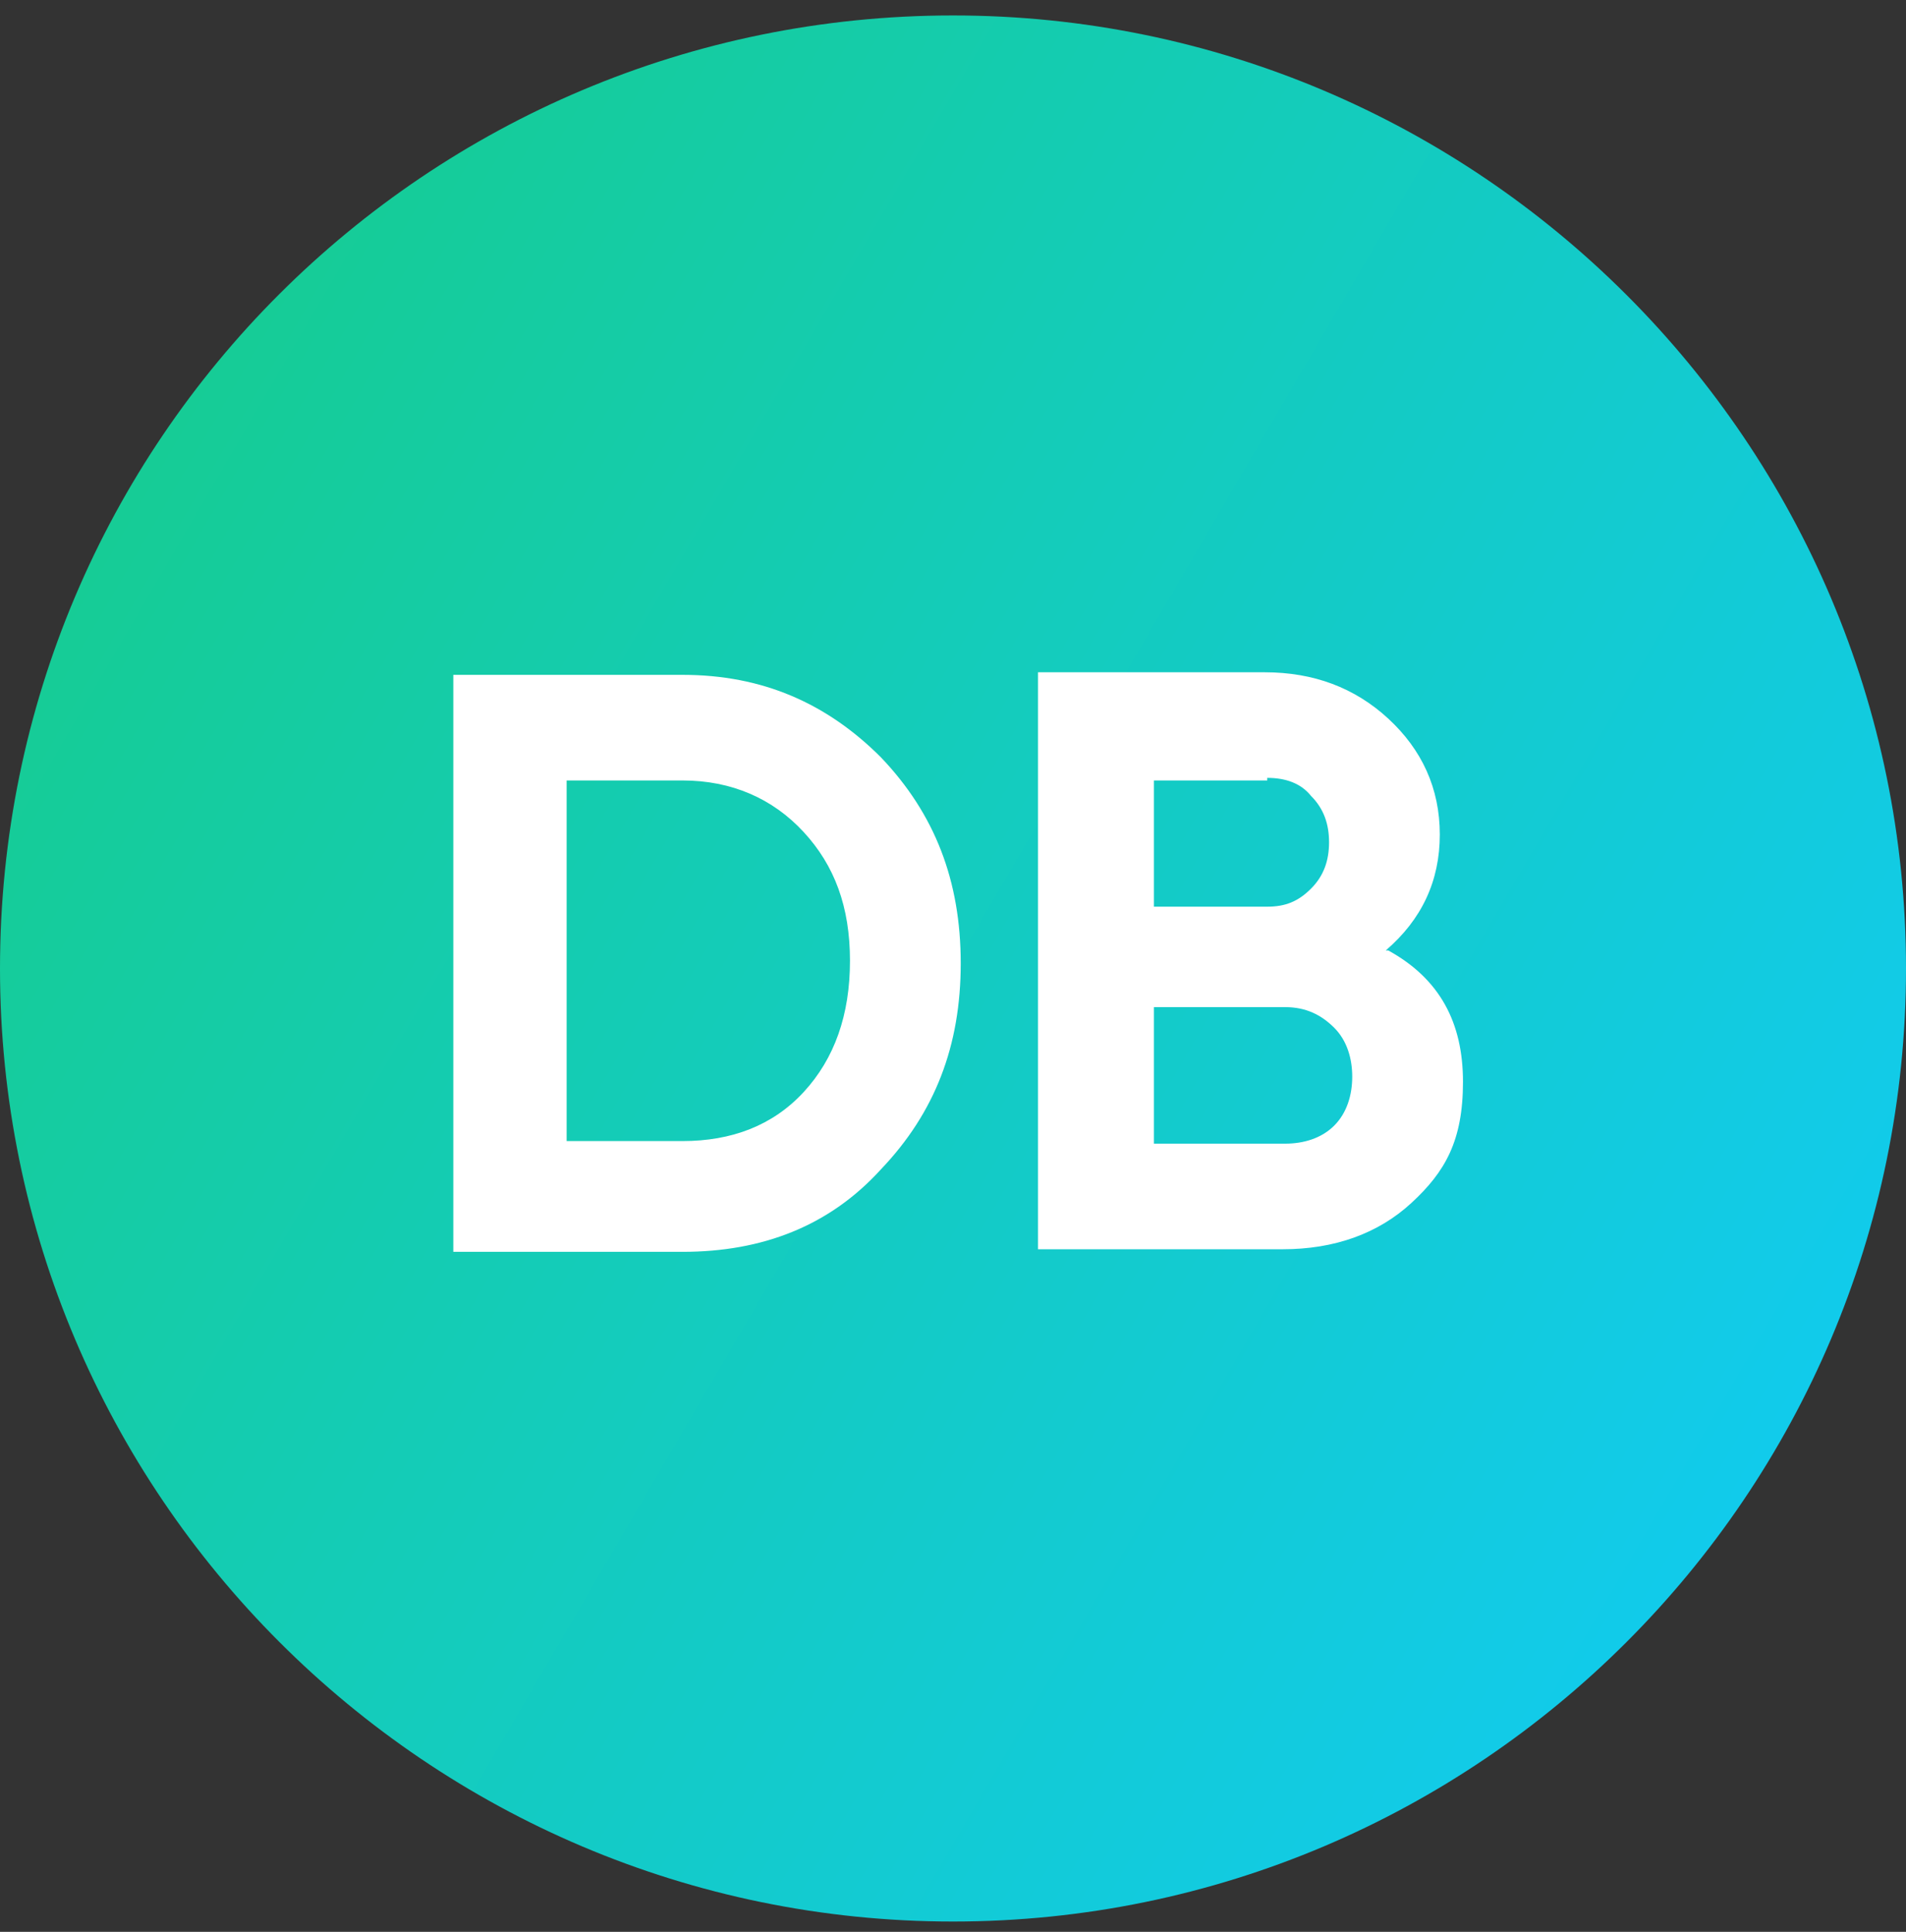
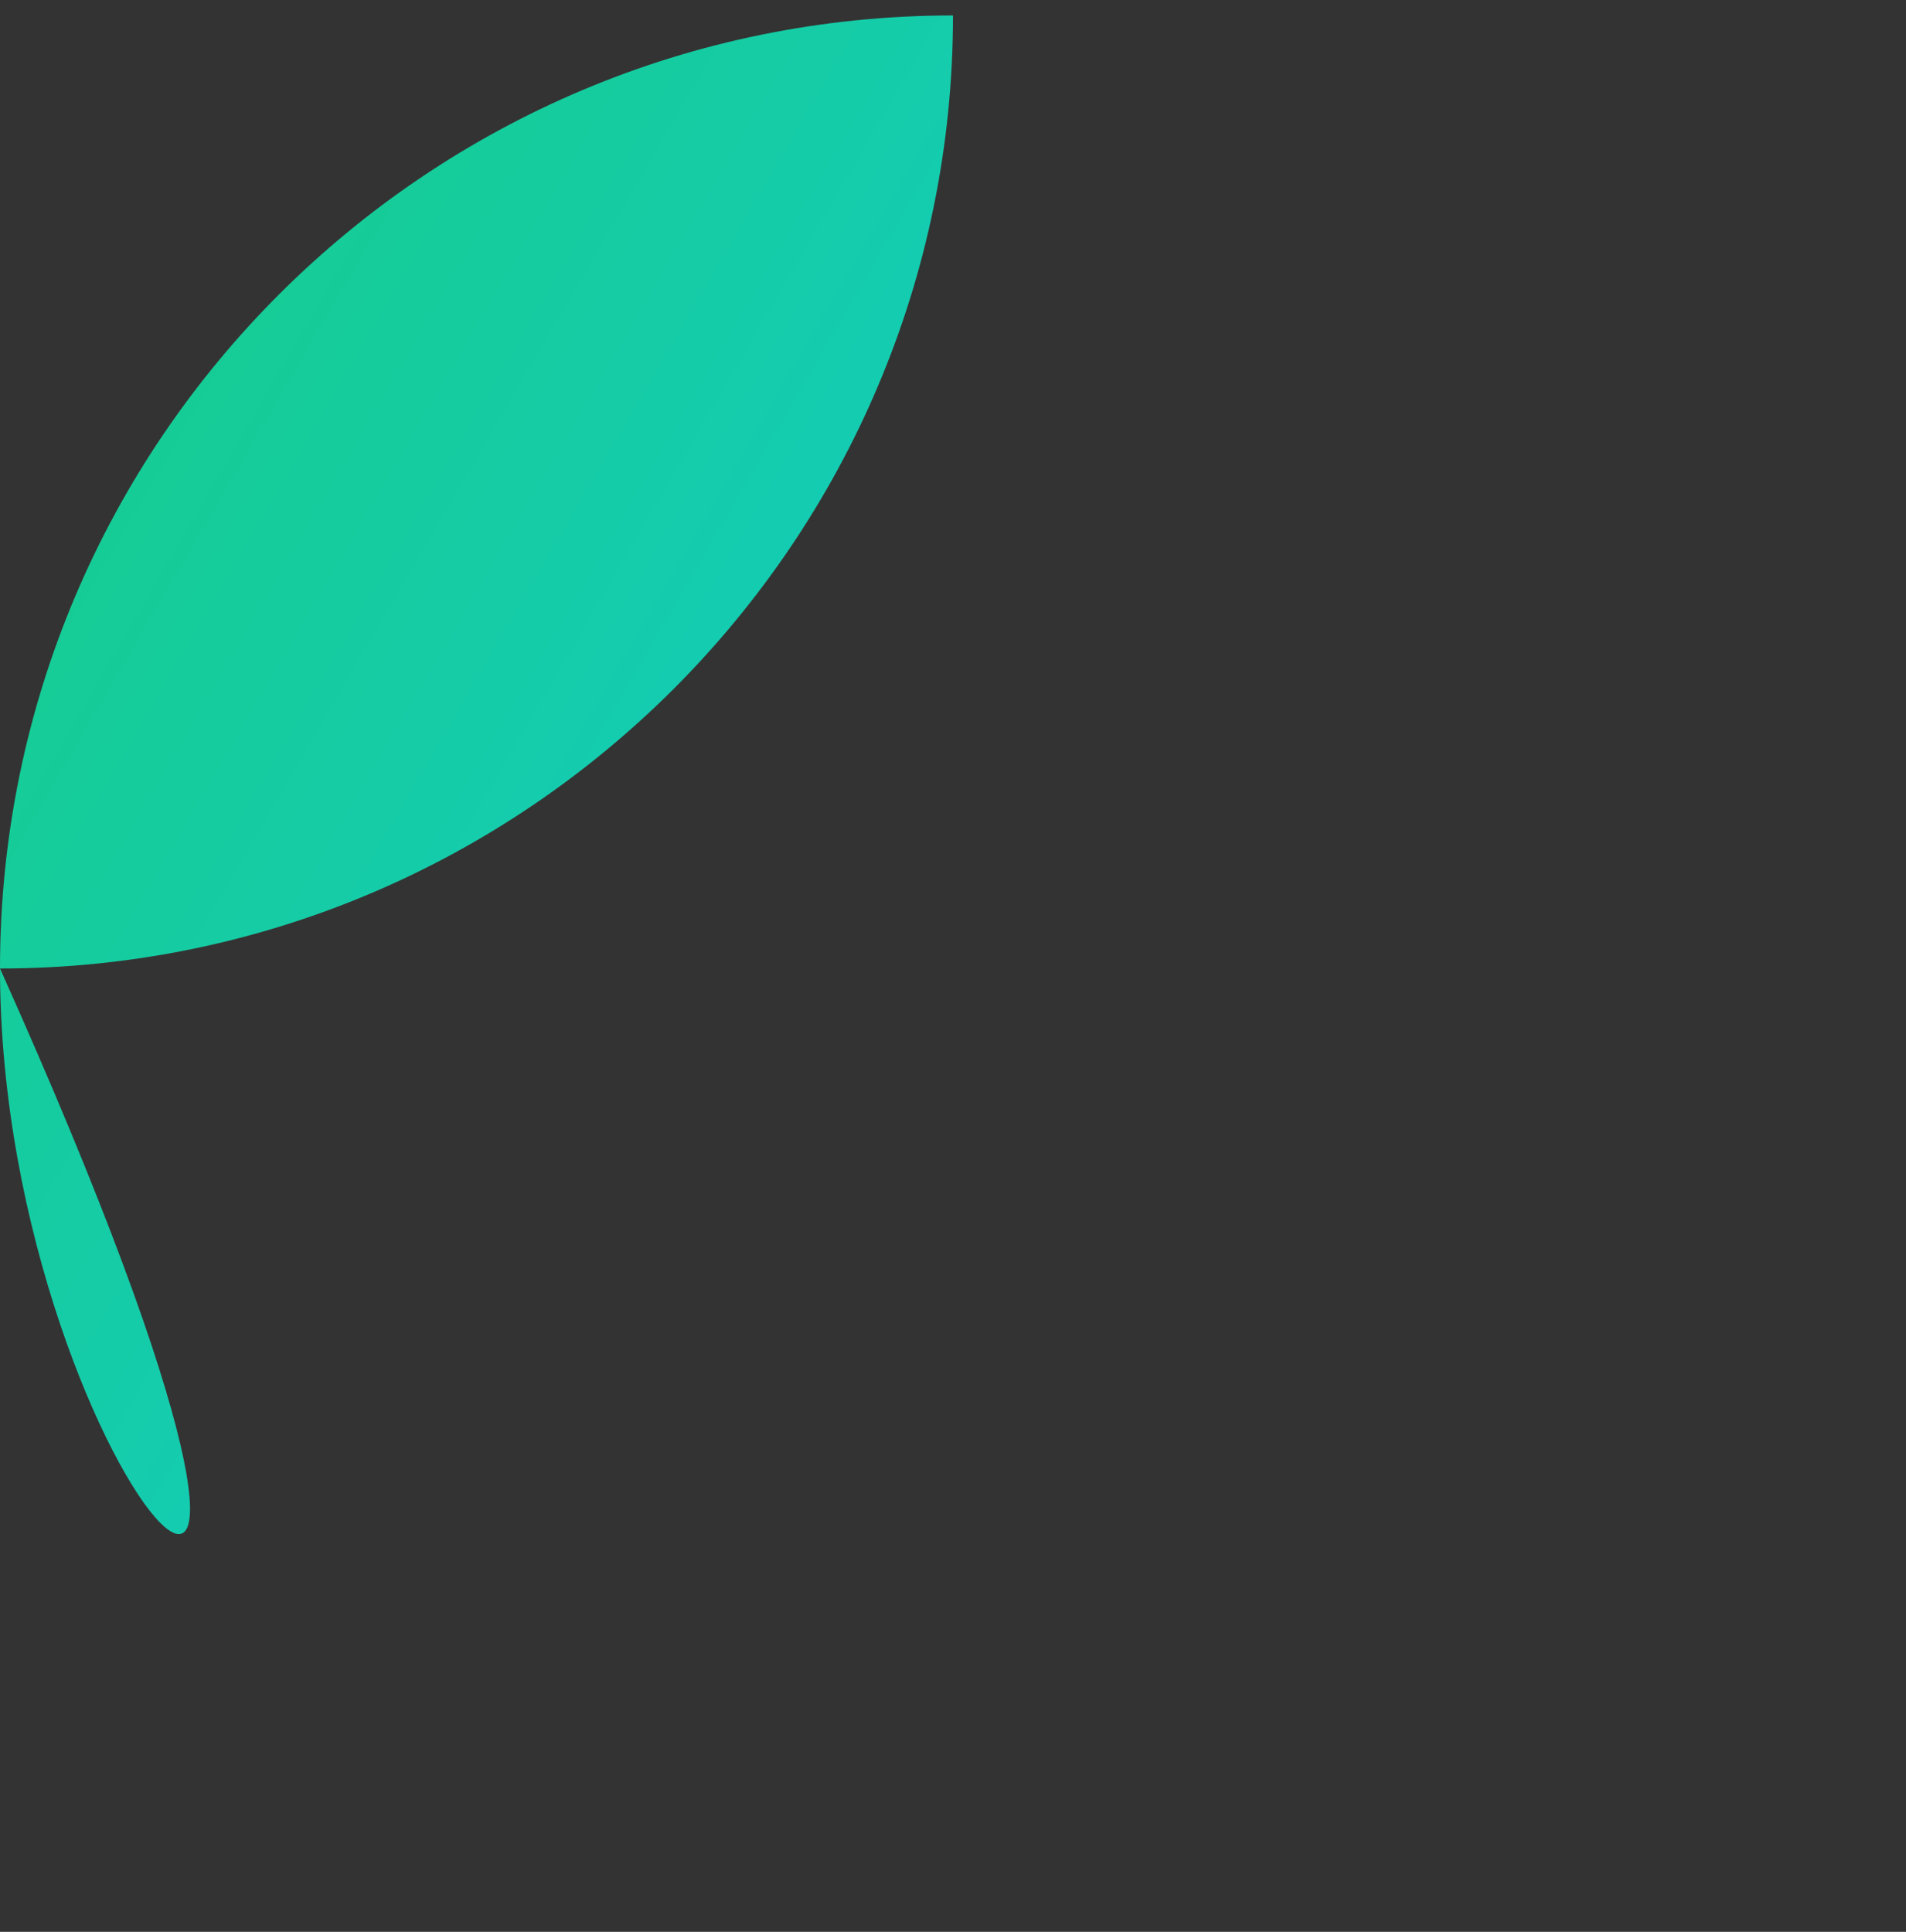
<svg xmlns="http://www.w3.org/2000/svg" id="Layer_1" viewBox="0 0 74 75">
  <rect x="0" y="0" width="74" height="75" fill="#333333" stroke="none" />
  <defs>
    <style>      .st0 {        fill: #fff;      }      .st1 {        fill: url(#linear-gradient);      }    </style>
    <linearGradient id="linear-gradient" x1="0" y1="60" x2="74" y2="16.8" gradientTransform="translate(0 76) scale(1 -1)" gradientUnits="userSpaceOnUse">
      <stop offset="0" stop-color="#16cc8f" />
      <stop offset="1" stop-color="#11cbf2" />
    </linearGradient>
  </defs>
-   <path class="st1" d="M37,.6h0c20.4,0,37,16.6,37,37h0c0,20.4-16.6,37-37,37h0C16.6,74.6,0,58,0,37.6h0C0,17.1,16.6.6,37,.6Z" />
-   <path class="st0" d="M26.5,26.2c3.1,0,5.6,1.1,7.7,3.2,2.1,2.2,3.1,4.8,3.1,8s-1,5.8-3.1,8c-2,2.2-4.6,3.2-7.7,3.2h-8.9v-22.4h8.9ZM26.5,44.3c1.9,0,3.5-.6,4.7-1.9,1.2-1.3,1.8-3,1.8-5.1s-.6-3.7-1.8-5c-1.2-1.3-2.8-2-4.7-2h-4.5v14h4.5ZM53.9,36.9c2,1.1,2.9,2.8,2.9,5.1s-.7,3.5-2,4.7c-1.3,1.2-3,1.8-5,1.8h-9.5v-22.4h8.8c1.9,0,3.5.6,4.8,1.8,1.3,1.2,2,2.7,2,4.5s-.7,3.3-2.1,4.5ZM49.2,30.3h-4.4v4.9h4.4c.7,0,1.2-.2,1.7-.7.5-.5.7-1.1.7-1.8s-.2-1.3-.7-1.8c-.4-.5-1-.7-1.7-.7ZM49.9,44.4c.7,0,1.4-.2,1.9-.7.5-.5.7-1.2.7-1.9s-.2-1.4-.7-1.9c-.5-.5-1.1-.8-1.9-.8h-5.1v5.3h5.1Z" />
+   <path class="st1" d="M37,.6h0h0c0,20.4-16.6,37-37,37h0C16.6,74.6,0,58,0,37.6h0C0,17.1,16.6.6,37,.6Z" />
</svg>